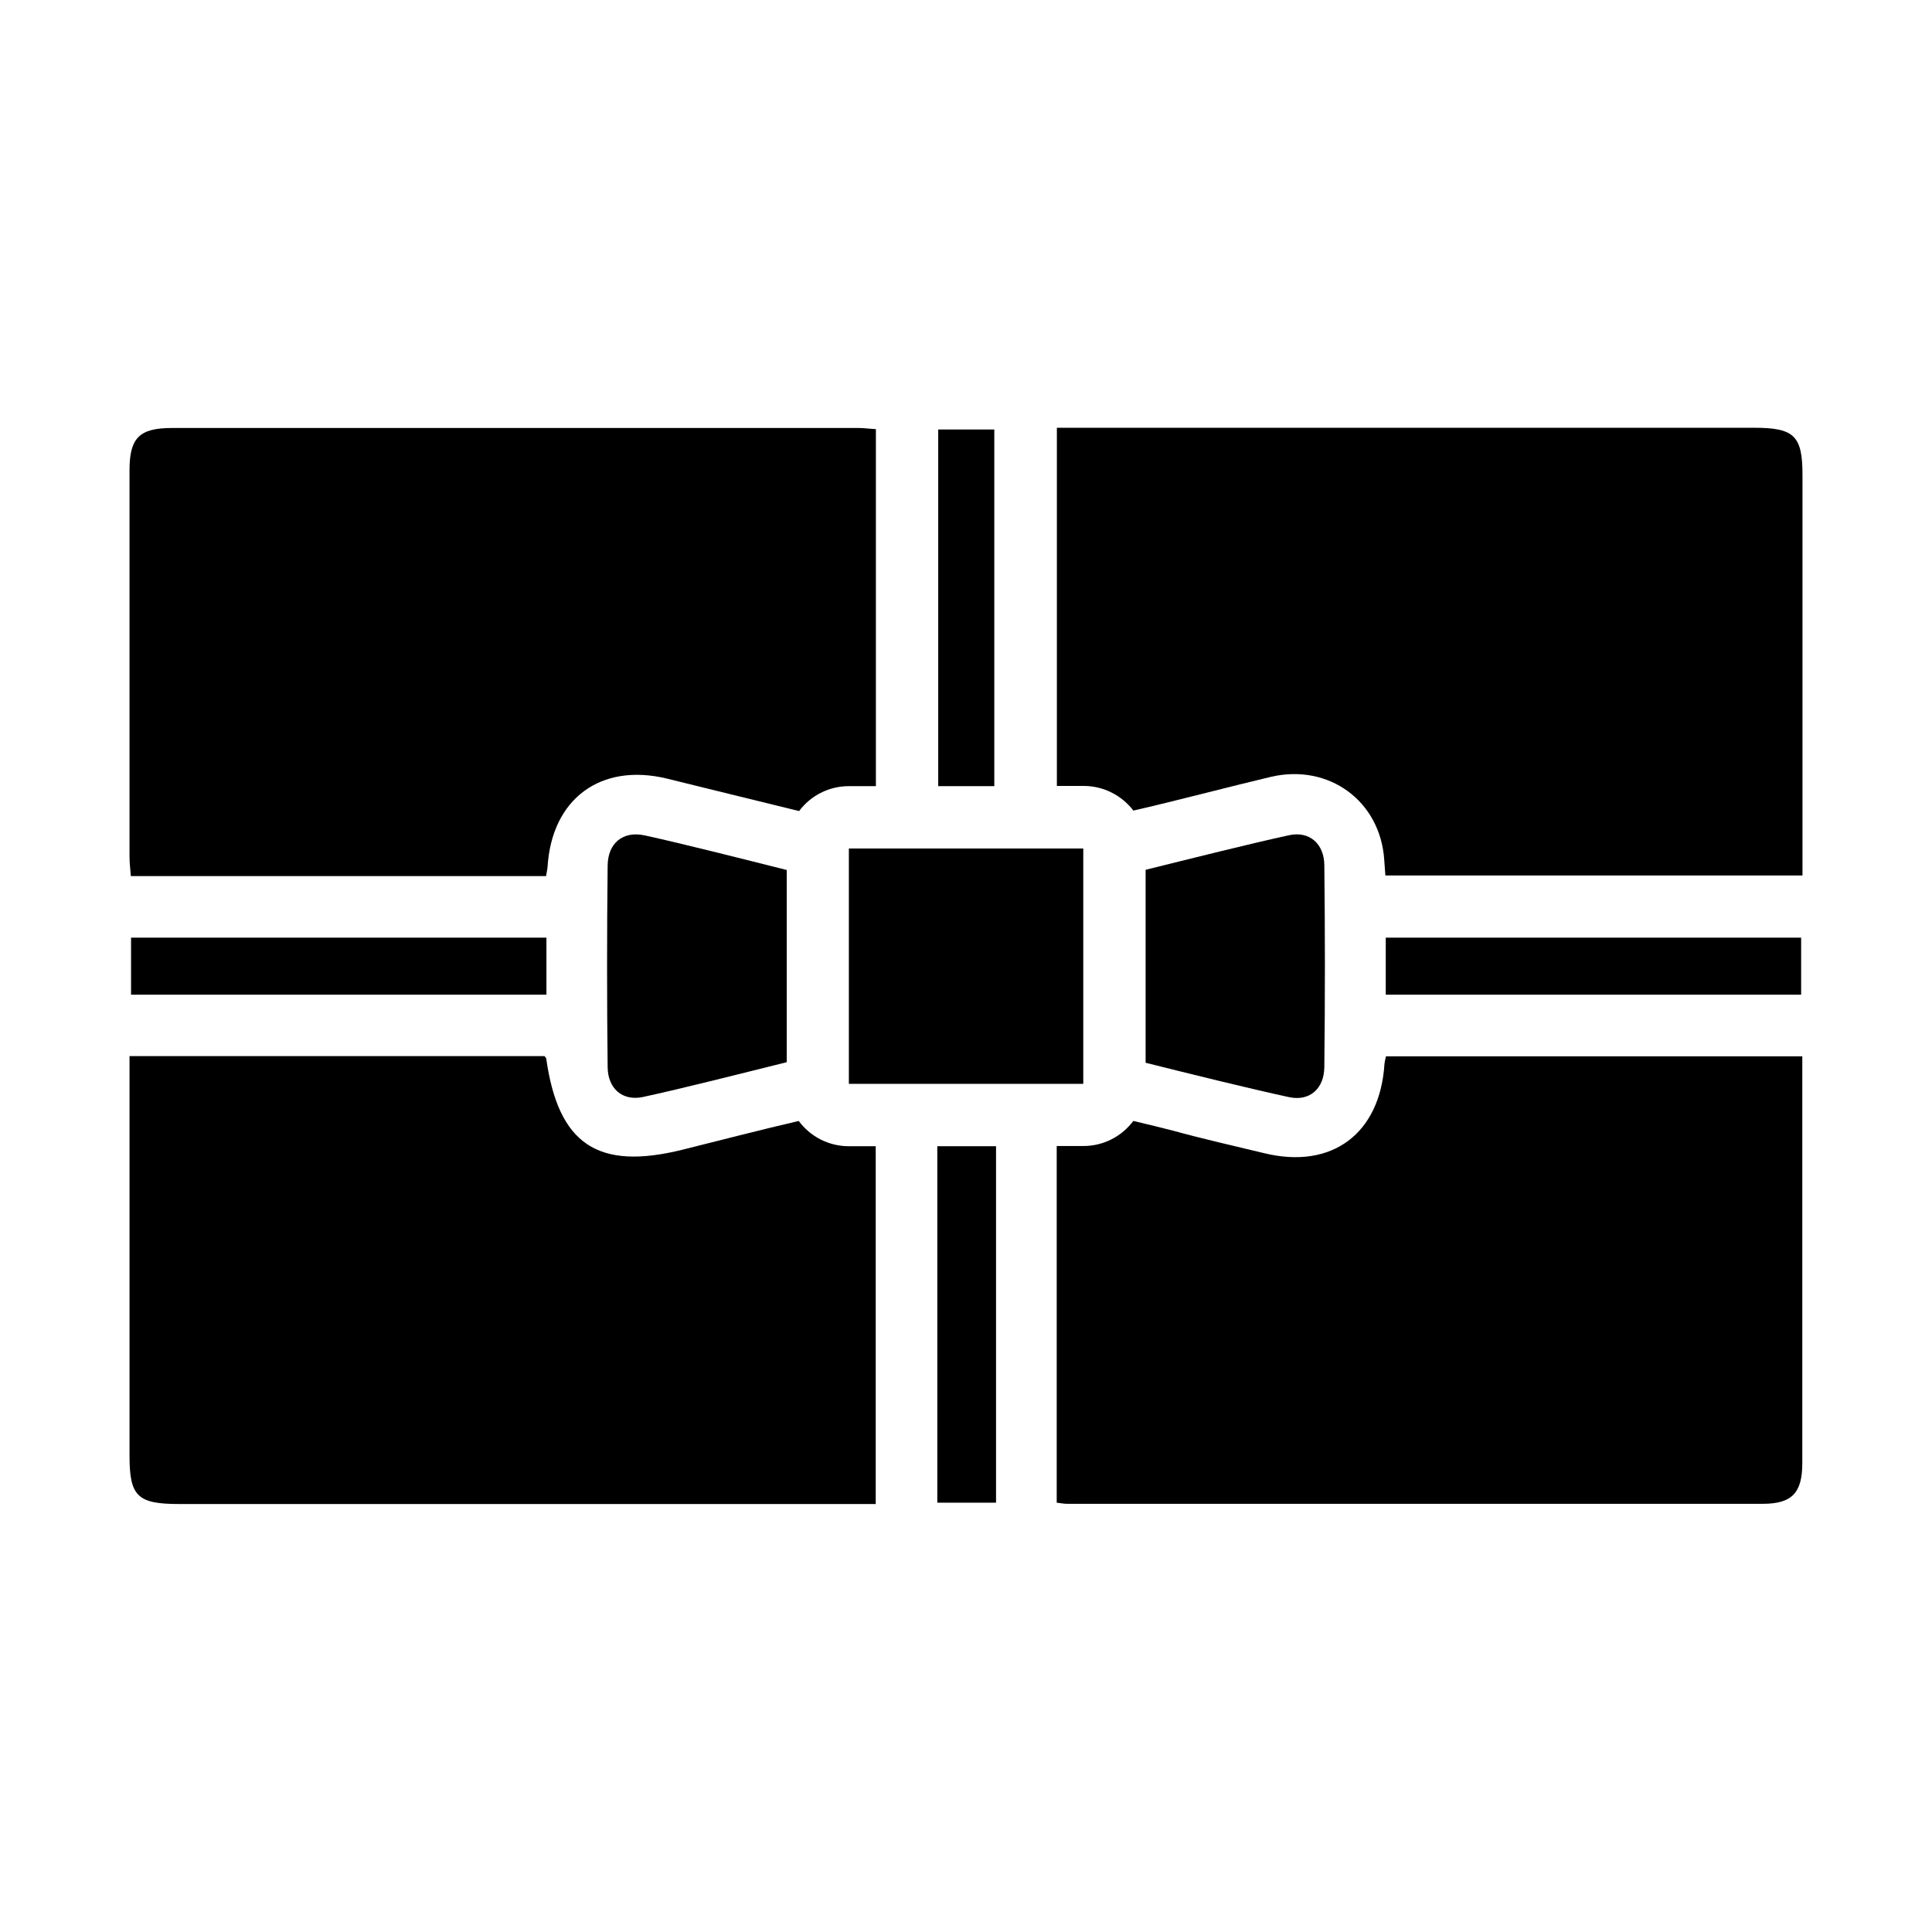
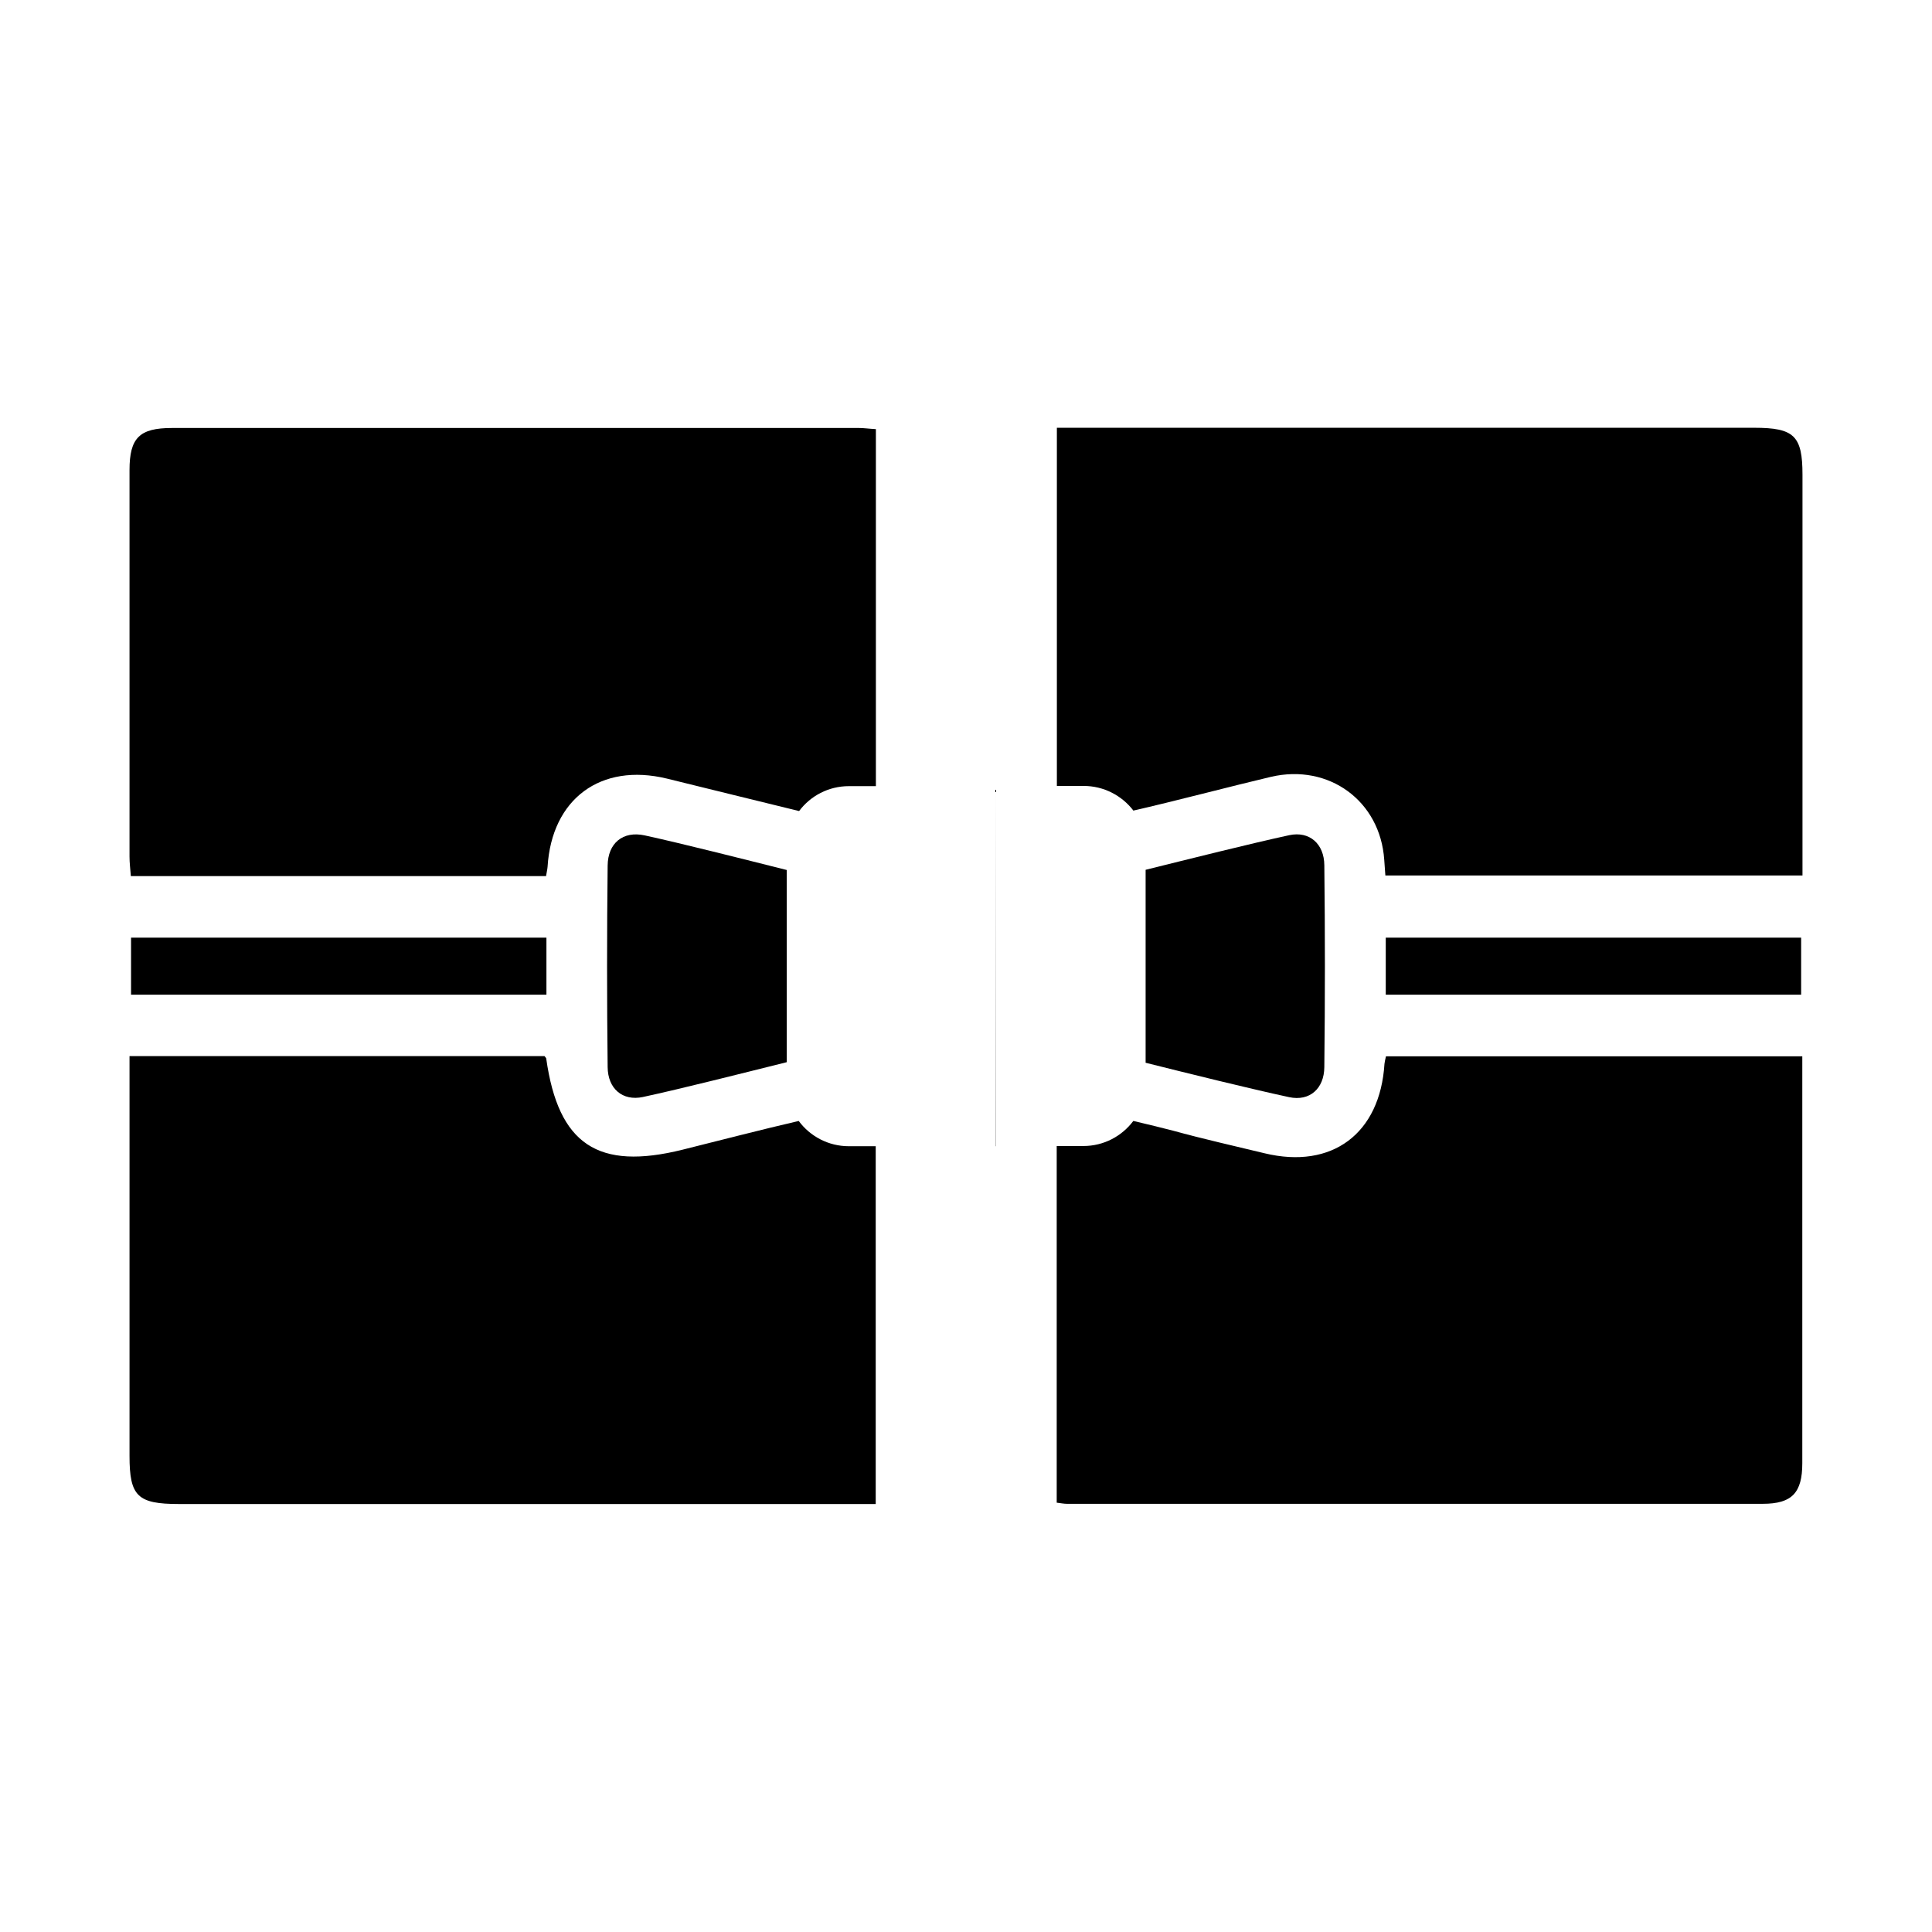
<svg xmlns="http://www.w3.org/2000/svg" fill="#000000" width="800px" height="800px" version="1.1" viewBox="144 144 512 512">
  <g>
-     <path d="m431.08 368.86h-62.121v62.371h62.121z" />
    <path d="m314.4 434.71c10.078-2.168 26.148-6.246 38.09-9.219v-50.934c-11.84-2.973-27.711-7.004-37.633-9.168-5.793-1.258-9.773 2.066-9.824 8.012-0.203 17.785-0.203 35.621 0 53.402 0.051 5.691 3.93 9.07 9.371 7.91z" />
    <path d="m178.68 376.17h110.03c0.152-1.008 0.352-1.762 0.402-2.469 1.109-17.984 14.055-27.609 31.59-23.375 8.918 2.168 24.836 6.144 35.066 8.613 3.023-4.031 7.809-6.602 13.199-6.602h7.152v-94.613c-1.863-0.102-3.176-0.301-4.434-0.301h-182.13c-8.613 0-11.234 2.621-11.234 11.184v102.38c0 1.664 0.203 3.273 0.352 5.188z" />
    <path d="m355.71 441.06c-9.02 2.066-23.277 5.742-30.781 7.609-22.469 5.594-32.949-1.359-36.172-24.133 0-0.152-0.203-0.301-0.453-0.656h-109.98v6.449 99.504c0 10.68 2.117 12.746 13.098 12.746h178.15 6.5v-94.816h-7.106c-5.441 0-10.277-2.621-13.301-6.699z" />
    <path d="m288.81 392.49h-110.08v15.113h110.08z" />
-     <path d="m407.91 447.76h-15.516v94.465h15.566v-14.914-79.551z" />
-     <path d="m407.5 257.82h-14.863v94.516h14.863z" />
+     <path d="m407.91 447.76h-15.516h15.566v-14.914-79.551z" />
    <path d="m444.23 358.84c10.48-2.367 26.703-6.648 36.578-8.969 15.367-3.578 28.969 6.398 30.027 21.965 0.102 1.309 0.203 2.621 0.301 4.18h110.54v-6.098-100.11c0-10.328-2.215-12.445-12.797-12.445h-178.7-6.098v94.918h7.106c5.34 0 10.125 2.57 13.148 6.5z" />
    <path d="m494.96 426.7c0.203-17.785 0.203-35.621 0-53.402-0.051-5.691-3.93-9.117-9.32-7.961-10.43 2.266-26.25 6.246-38.039 9.168v51.137c11.688 2.922 27.305 6.801 38.039 9.117 5.441 1.16 9.27-2.266 9.32-7.961z" />
    <path d="m621.68 423.93h-110.38c-0.203 0.906-0.352 1.461-0.402 2.016-1.16 18.488-13.906 28.012-31.789 23.68-8.113-1.965-16.223-3.777-24.285-5.996-1.512-0.402-8.012-2.016-10.48-2.57-3.023 4.031-7.809 6.648-13.25 6.648h-7.055v94.516c1.211 0.152 1.965 0.301 2.719 0.301h184.39c7.758 0 10.48-2.922 10.48-10.781v-95.523-12.293z" />
    <path d="m621.32 392.49h-110.08v15.113h110.08z" />
  </g>
</svg>